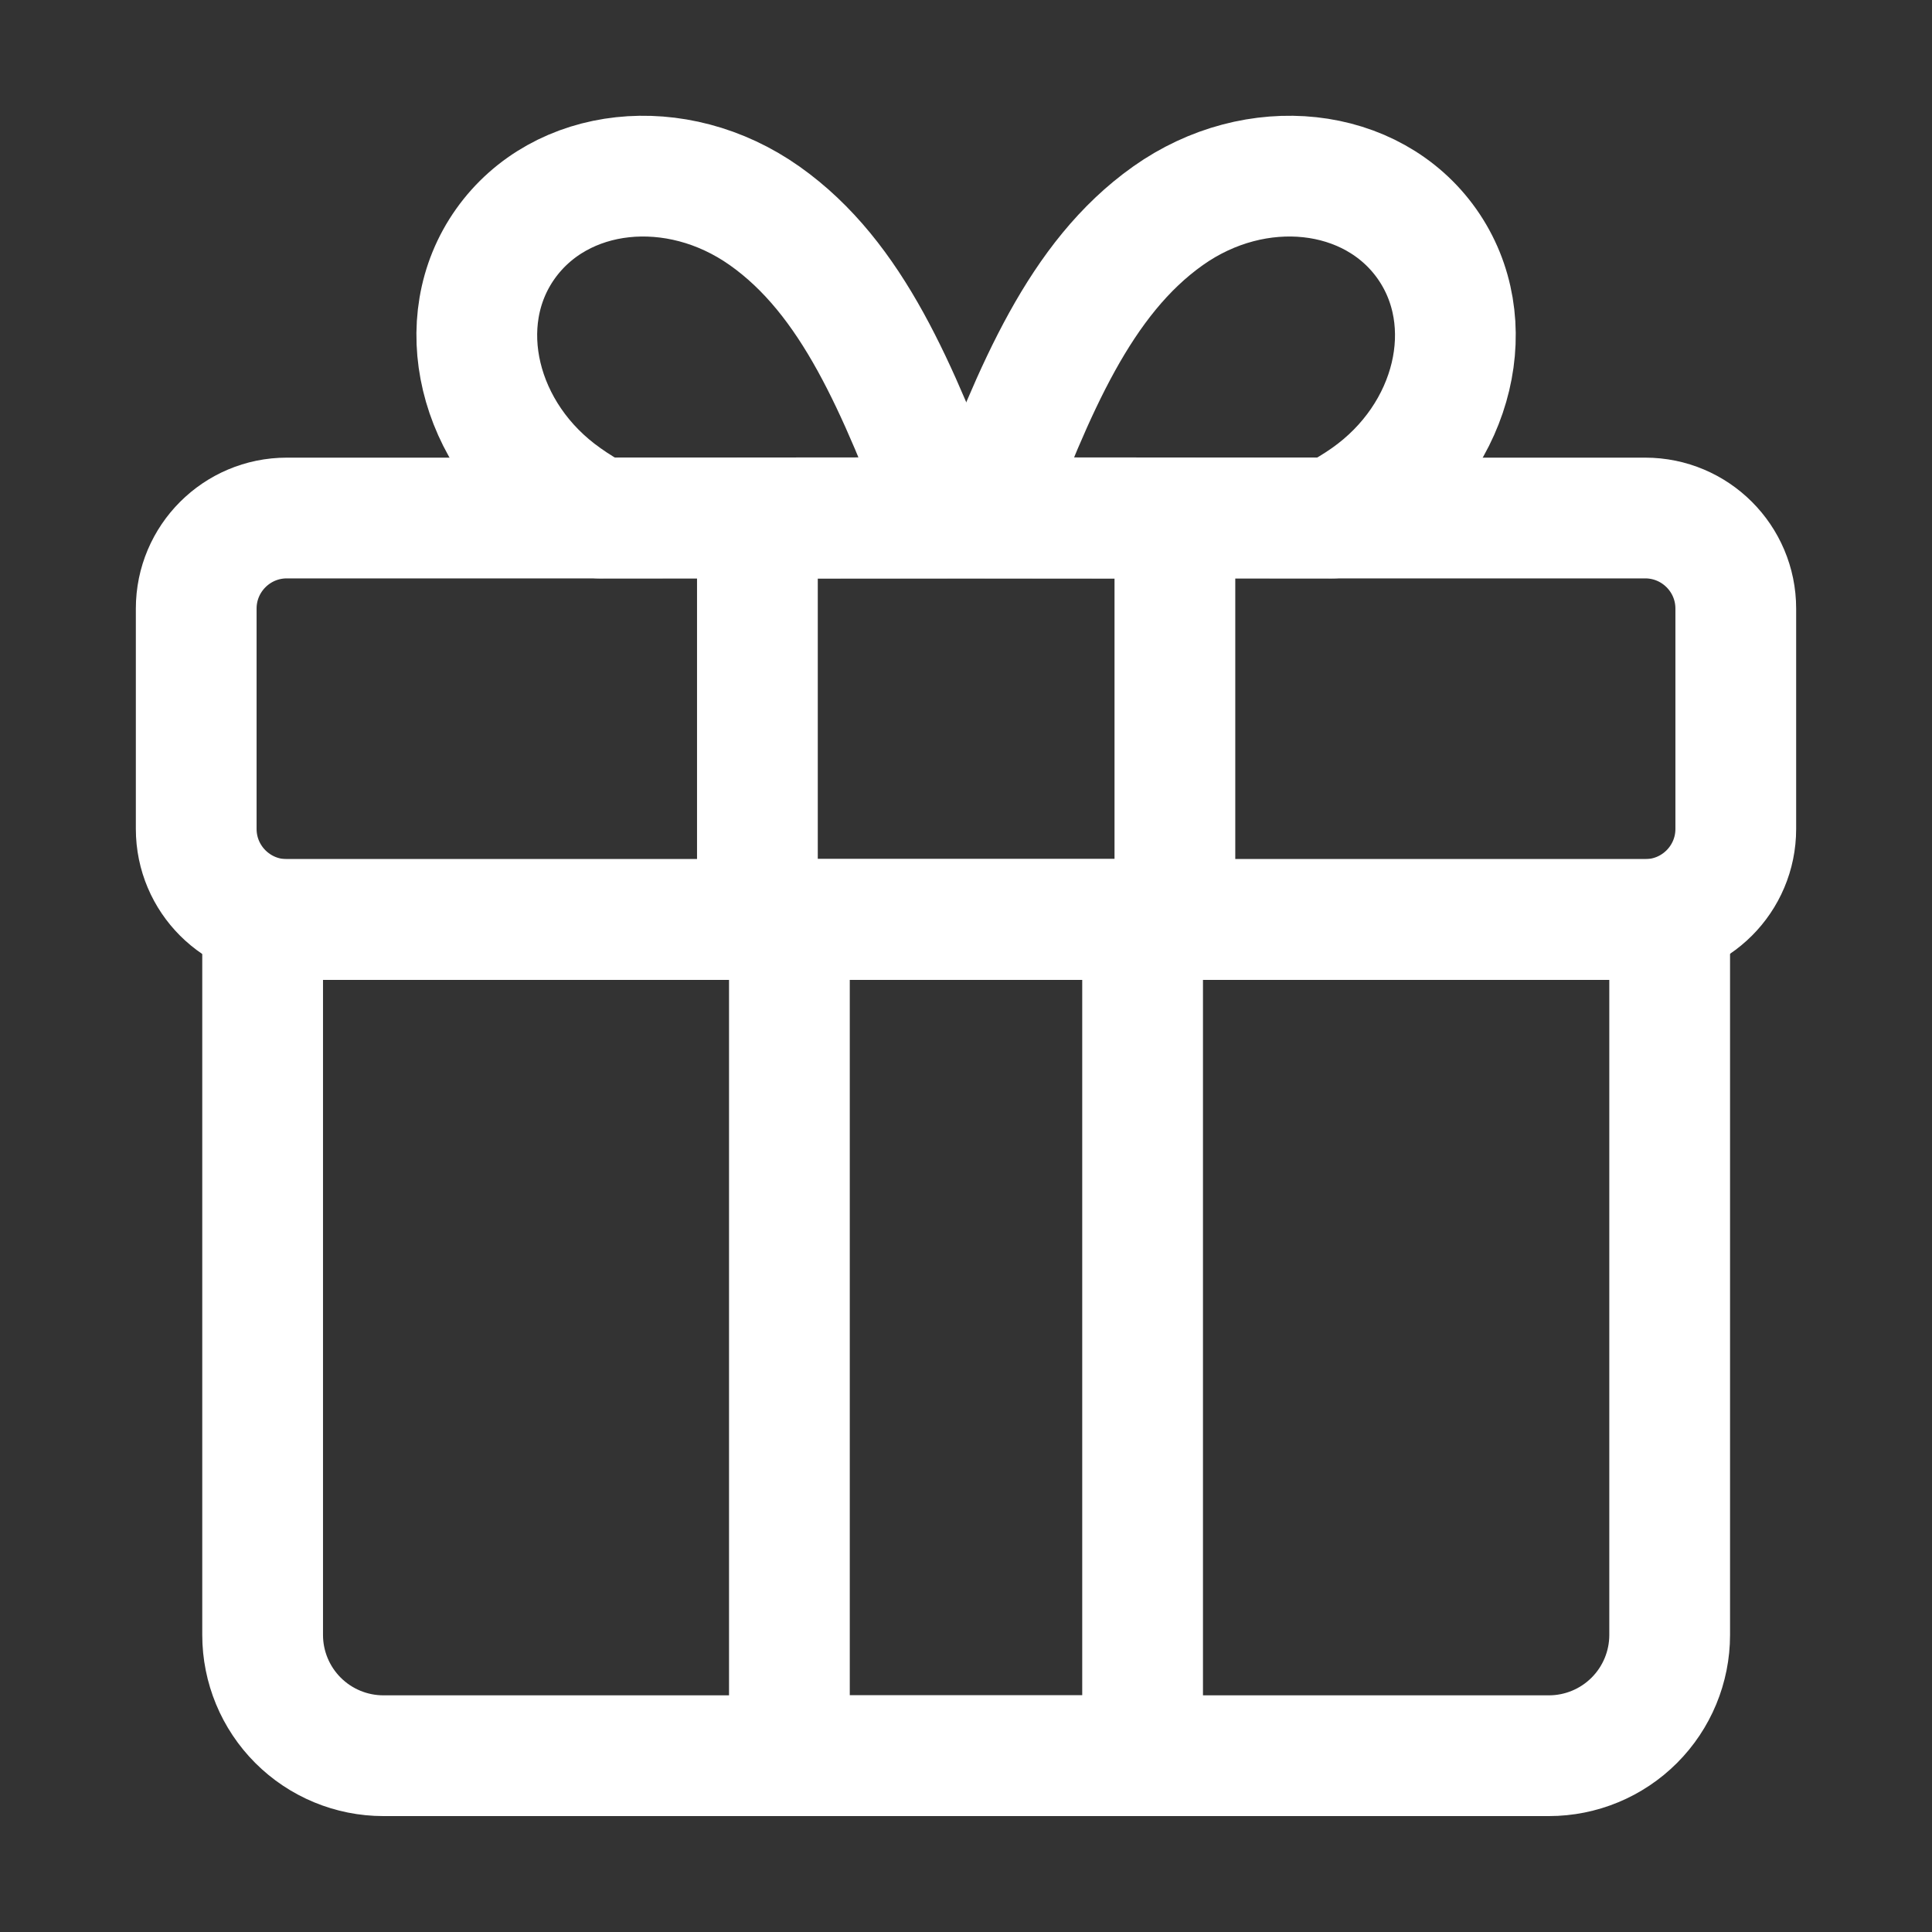
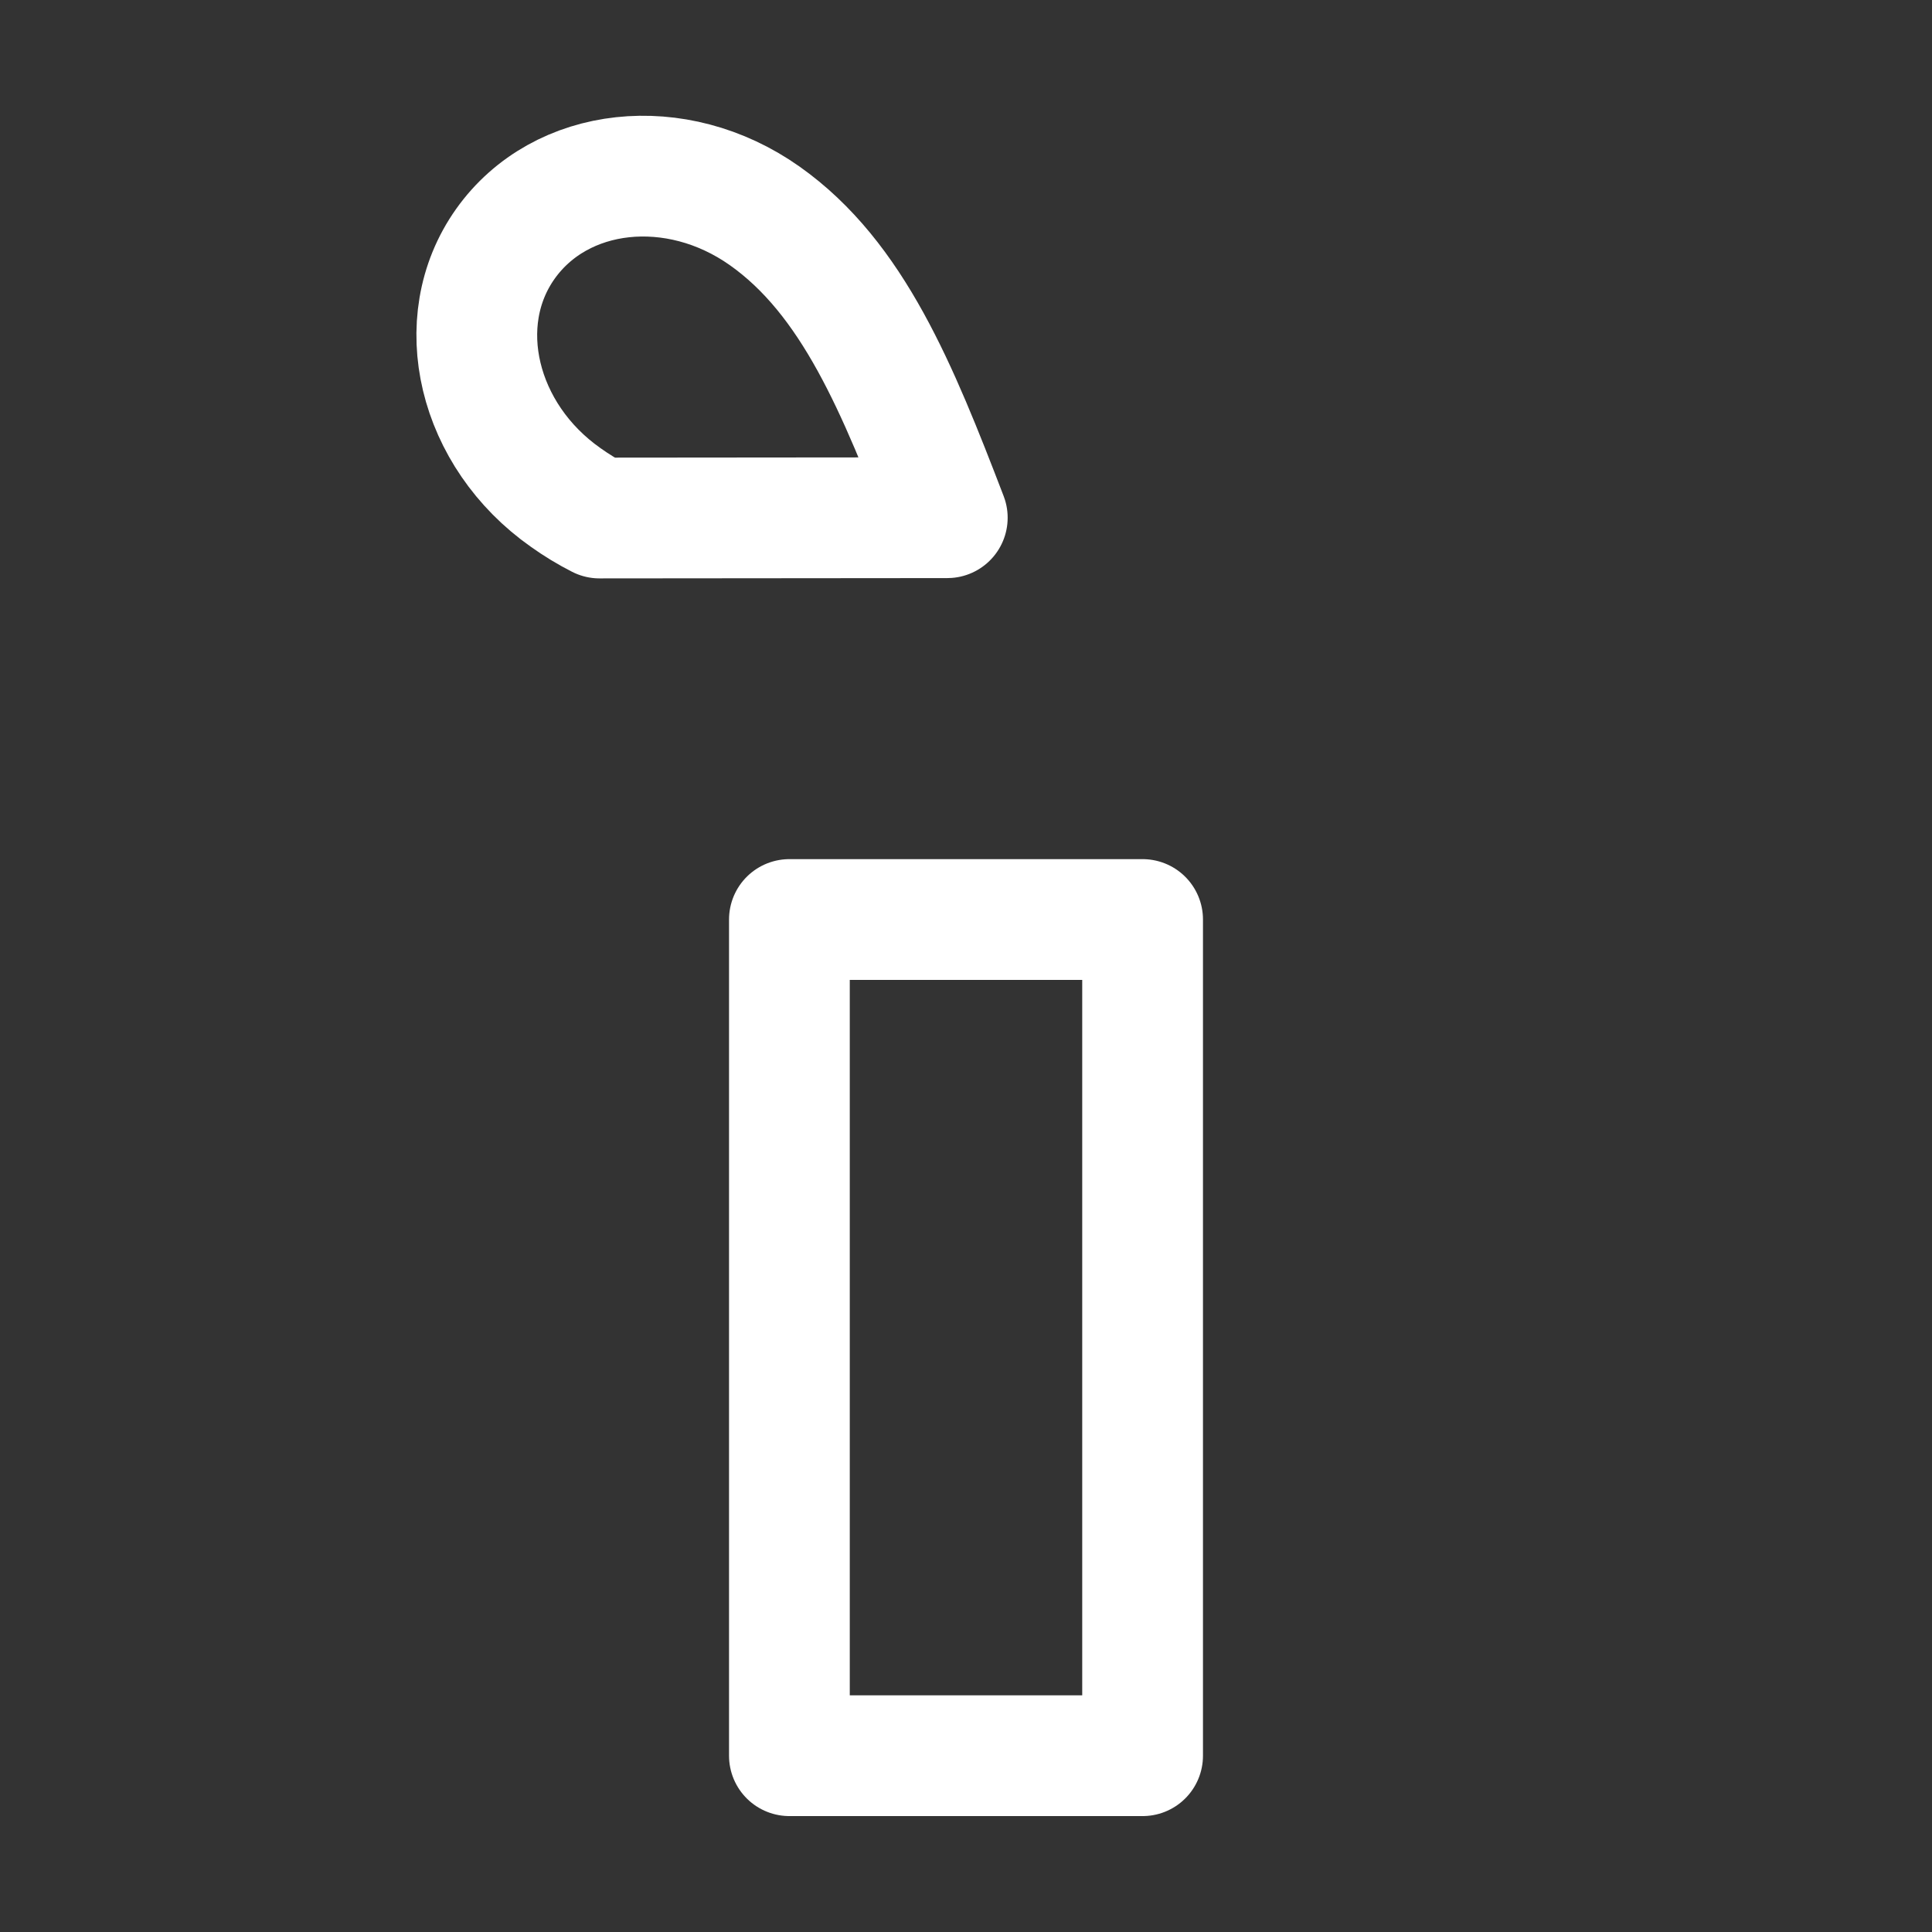
<svg xmlns="http://www.w3.org/2000/svg" width="32" height="32" viewBox="0 0 32 32" fill="none">
  <rect x="0" y="0" width="32" height="32" fill="#333333" stroke="none" />
-   <path d="M22.07 8.58C22.266 8.48 22.455 8.366 22.635 8.24C24.095 7.215 24.545 5.33 23.635 4.04C22.725 2.75 20.805 2.54 19.345 3.575C17.885 4.61 17.135 6.44 16.32 8.575L22.07 8.58ZM4.35 15.23H27.655V27.08C27.655 27.61 27.444 28.119 27.069 28.494C26.694 28.869 26.185 29.08 25.655 29.08H6.35C5.82 29.08 5.311 28.869 4.936 28.494C4.561 28.119 4.35 27.61 4.35 27.08V15.23Z" stroke="white" stroke-width="2" stroke-linecap="round" stroke-linejoin="round" />
  <path d="M18.925 15.23H13.075V29.08H18.925V15.23Z" stroke="white" stroke-width="2" stroke-linecap="round" stroke-linejoin="round" />
  <path d="M9.93 8.58C9.735 8.481 9.548 8.367 9.37 8.24C7.91 7.215 7.455 5.33 8.37 4.04C9.285 2.75 11.2 2.54 12.665 3.575C14.13 4.61 14.87 6.44 15.69 8.575L9.93 8.58Z" stroke="white" stroke-width="2" stroke-linecap="round" stroke-linejoin="round" />
-   <path d="M27.25 8.58H4.75C3.922 8.58 3.25 9.252 3.25 10.08V13.73C3.25 14.558 3.922 15.23 4.75 15.23H27.25C28.078 15.23 28.75 14.558 28.75 13.73V10.08C28.75 9.252 28.078 8.58 27.25 8.58Z" stroke="white" stroke-width="2" stroke-linecap="round" stroke-linejoin="round" />
-   <path d="M19.46 8.58H12.545V15.23H19.46V8.58Z" stroke="white" stroke-width="2" stroke-linecap="round" stroke-linejoin="round" />
</svg>